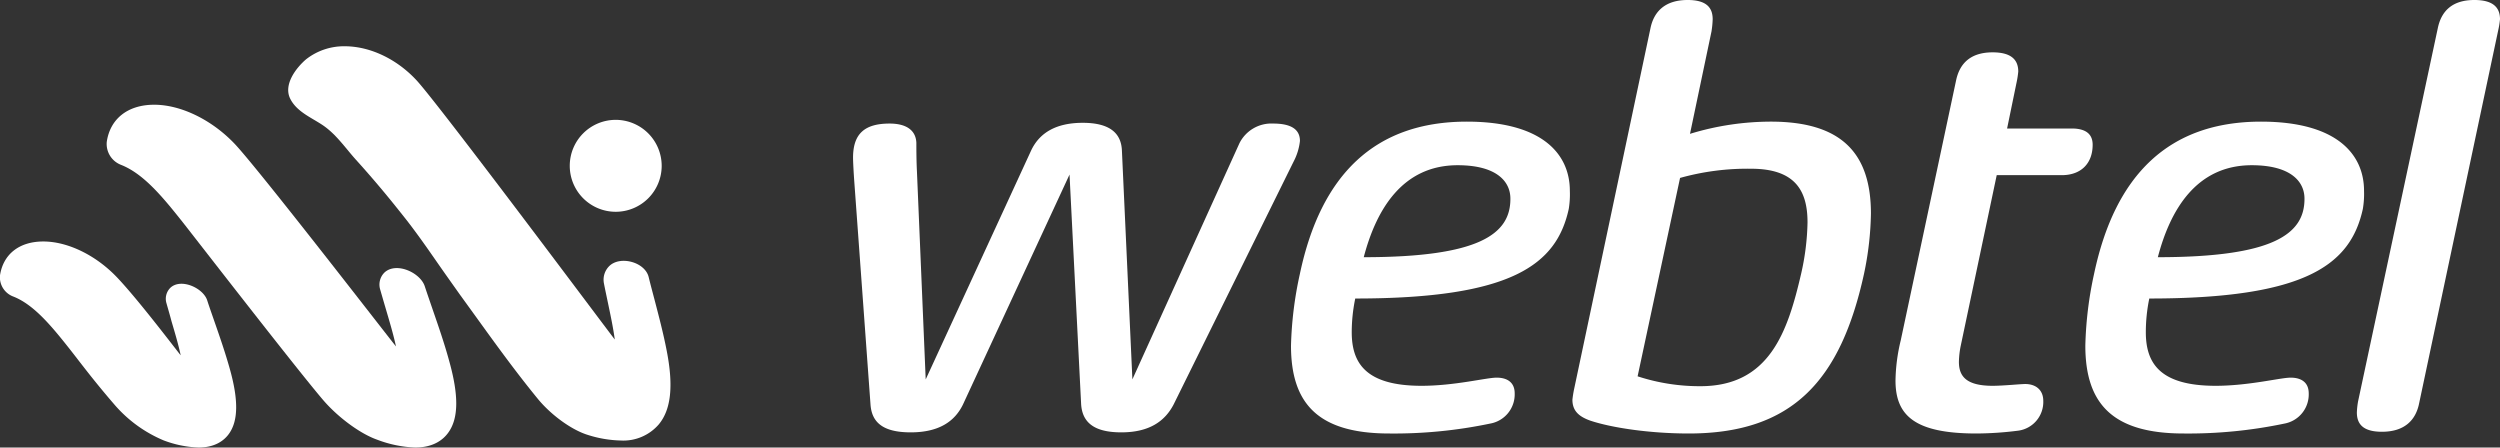
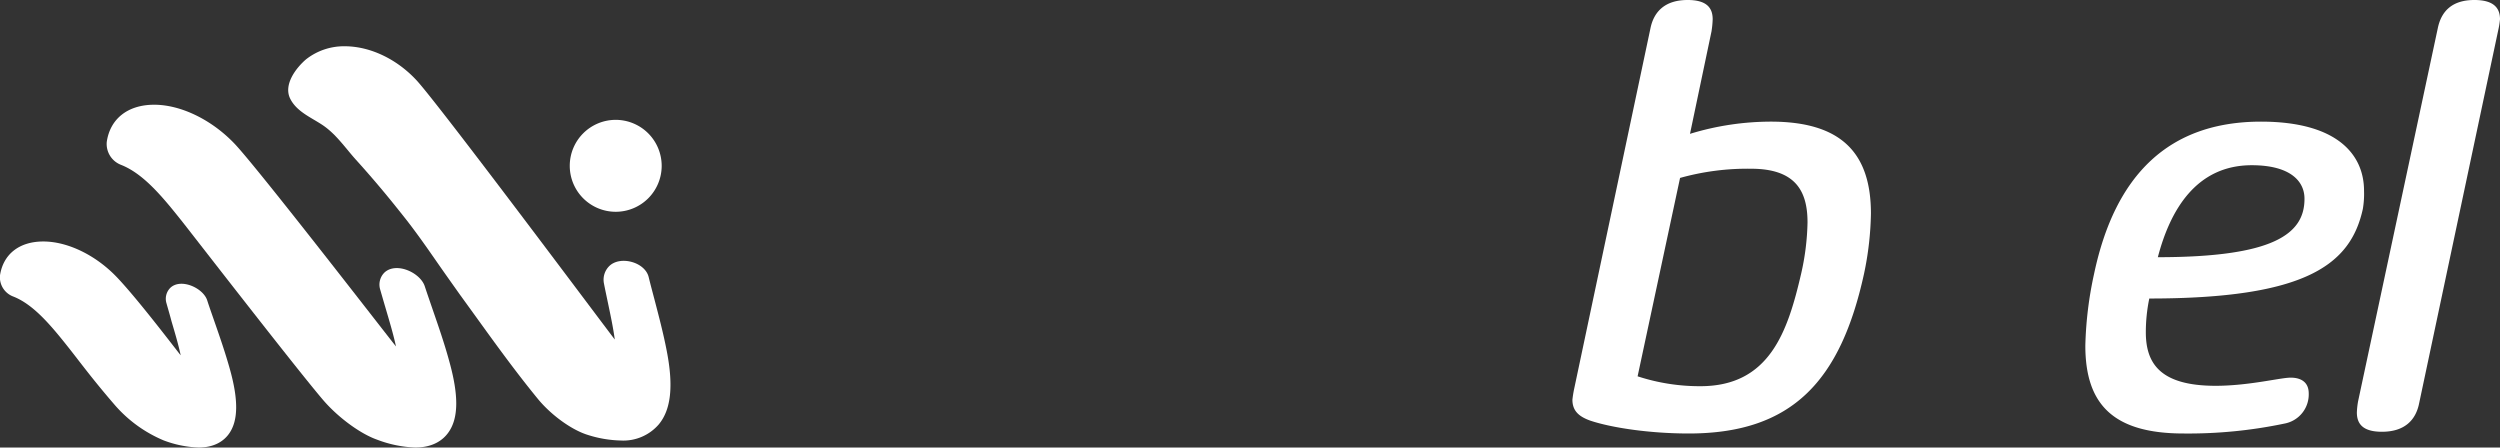
<svg xmlns="http://www.w3.org/2000/svg" viewBox="0 0 505.83 90.55">
  <rect x="0" y="0" width="505.83" height="90.55" fill="#333333" stroke="none" />
  <defs>
    <style>.cls-1{fill:#fff;}</style>
  </defs>
  <title>Fichier 1</title>
  <g id="Calque_2" data-name="Calque 2">
    <g id="Calque_1-2" data-name="Calque 1">
-       <path class="cls-1" d="M261.72,32.73,237.47,81.82c-1.77,3.42-4.94,5.66-10.6,5.66s-7.88-2.13-8.12-5.66l-2.35-46.5-21.55,46.5c-1.65,3.42-4.83,5.66-10.59,5.66s-7.89-2.13-8.13-5.66l-3.29-45.21c-.12-1.65-.24-3.88-.24-4.71C172.6,27,175,25,180,25c3.29,0,5.29,1.29,5.41,3.88,0,1.3,0,3.53.12,5.89l1.77,42,21.31-46.27c1.64-3.53,4.94-5.65,10.47-5.65S226.87,27,227,30.49l2.12,46.27L250.77,29a7.22,7.22,0,0,1,6.83-4c3.65,0,5.42,1.18,5.42,3.53A11.72,11.72,0,0,1,261.72,32.73Z" />
-       <path class="cls-1" d="M317.41,42.27c-2.47,11.3-11.53,18.13-43.2,18.13a33.61,33.61,0,0,0-.71,6.82c0,6.24,2.83,10.84,14.13,10.84,6.71,0,13.07-1.65,15.19-1.65s3.65.94,3.65,3.18a6,6,0,0,1-5,6.12,94.85,94.85,0,0,1-20.37,2c-14.36,0-19.89-6-19.89-17.78A75.5,75.5,0,0,1,263,55.45c4.24-20.13,15.19-30.84,33.79-30.84,15.31,0,20.84,6.59,20.84,14A18.17,18.17,0,0,1,317.41,42.27Zm-22.48-8.84c-11.19,0-16.48,9-19,18.61,23.43,0,29.67-4.71,29.67-11.78C305.64,36.73,302.82,33.43,294.93,33.43Z" />
      <path class="cls-1" d="M377.14,55.45c-4.71,21.43-14.37,32.26-35.44,32.26-8,0-15.66-1.18-19.9-2.59-2.35-.83-3.65-2-3.65-4.24a21.2,21.2,0,0,1,.36-2.24L333.93,5.77C334.64,2.23,337,0,341.46,0c3.65,0,5.07,1.41,5.07,3.89a19.19,19.19,0,0,1-.24,2.47l-4.35,20.72a56.19,56.19,0,0,1,16.36-2.47c14.13,0,20.25,6.23,20.25,18.6A63.32,63.32,0,0,1,377.14,55.45ZM354.3,34.14A50.62,50.62,0,0,0,339.93,36l-8.59,40.14a40.34,40.34,0,0,0,12.71,2c14,0,17.66-11.06,20.37-22.72A50.38,50.38,0,0,0,365.72,45C365.72,38.73,363.36,34.14,354.3,34.14Z" />
-       <path class="cls-1" d="M417.17,35.44H404l-7.3,34.61a17.92,17.92,0,0,0-.35,3.18c0,2.94,1.53,4.83,6.83,4.83,2.12,0,5.65-.36,6.59-.36,2.12,0,3.65,1.18,3.65,3.42a5.86,5.86,0,0,1-4.94,6,69,69,0,0,1-8.6.59c-12.48,0-16.36-3.65-16.36-10.71a36.45,36.45,0,0,1,1.06-8.13l11.18-52.51c.71-3.53,2.94-5.77,7.42-5.77,3.65,0,5.18,1.42,5.18,3.89a19,19,0,0,1-.35,2.24L406.1,26h13.07c3.06,0,4.24,1.29,4.24,3.29C423.41,33.08,421.05,35.44,417.17,35.44Z" />
      <path class="cls-1" d="M478.08,42.27c-2.47,11.3-11.53,18.13-43.21,18.13a33.6,33.6,0,0,0-.7,6.82c0,6.24,2.82,10.84,14.13,10.84,6.71,0,13.07-1.65,15.18-1.65s3.65.94,3.65,3.18a6,6,0,0,1-4.94,6.12,94.85,94.85,0,0,1-20.37,2c-14.36,0-19.89-6-19.89-17.78a75.5,75.5,0,0,1,1.76-14.48c4.24-20.13,15.19-30.84,33.79-30.84,15.31,0,20.84,6.59,20.84,14A18.17,18.17,0,0,1,478.08,42.27ZM455.6,33.43c-11.19,0-16.49,9-19,18.61,23.43,0,29.67-4.71,29.67-11.78C466.31,36.73,463.48,33.43,455.6,33.43Z" />
      <path class="cls-1" d="M505.47,6.12l-16,75.47c-.7,3.53-3.06,5.77-7.53,5.77-3.65,0-5.07-1.42-5.07-3.89a15.87,15.87,0,0,1,.24-2.24L493.23,5.77c.71-3.54,2.94-5.77,7.42-5.77,3.65,0,5.18,1.41,5.18,3.89A17.1,17.1,0,0,1,505.47,6.12Z" />
      <path class="cls-1" d="M124.58,24.25a9.3,9.3,0,1,0,9.3,9.3A9.31,9.31,0,0,0,124.58,24.25Z" />
      <path class="cls-1" d="M43.37,65c-.49-1.42-1-2.84-1.45-4.24-.82-2.51-5.35-4.55-7.47-2.51a3.12,3.12,0,0,0-.76,3.13c.33,1.19.69,2.38,1,3.58.72,2.43,1.4,4.73,1.87,6.92-.31-.3-8.43-11.1-12.92-15.8-4.26-4.46-9.95-7.22-14.87-7.22S.65,51.47,0,55.71A4.15,4.15,0,0,0,2.69,60c4.07,1.6,7.57,5.75,11.4,10.61,1.68,2.11,4.66,6.17,9.15,11.35A26.8,26.8,0,0,0,33.1,89.1a22.12,22.12,0,0,0,7.07,1.45c3.41,0,5.21-1.48,6.12-2.73,1.92-2.63,2-6.85.18-13.28C45.58,71.37,44.46,68.12,43.37,65Z" />
      <path class="cls-1" d="M87.52,62.56c-.53-1.55-1.07-3.1-1.58-4.65-.92-2.77-5.81-5-8.18-2.74a3.43,3.43,0,0,0-.83,3.43c.37,1.29.75,2.6,1.14,3.92.78,2.65,1.53,5.17,2.05,7.57-.35-.34-27.74-35.83-32.65-41-4.65-4.88-10.89-7.9-16.27-7.9s-8.93,2.88-9.6,7.53a4.53,4.53,0,0,0,2.9,4.64C29,35.14,32.79,39.68,37,45c1.83,2.31,23.61,30.43,28.52,36.1,3,3.44,7.42,6.68,10.78,7.86A24.06,24.06,0,0,0,84,90.55c3.73,0,5.7-1.62,6.69-3,2.1-2.88,2.16-7.5.19-14.53C89.94,69.56,88.71,66,87.52,62.56Z" />
      <path class="cls-1" d="M132.42,60.59c-.4-1.52-.8-3-1.18-4.56-.76-3-5.72-4.34-7.94-2.22a3.88,3.88,0,0,0-1.11,3.51c.25,1.28.53,2.58.8,3.88.55,2.62,1.08,5.11,1.4,7.49-.32-.32-35.31-47.22-40.08-52.41-4-4.33-9.42-6.92-14.58-6.92A12.42,12.42,0,0,0,61.93,12c-2,1.71-4.61,5.08-3.23,7.93,1.26,2.58,4.09,3.76,6.38,5.25,2.77,1.79,4.64,4.55,6.81,7q4.53,5,8.76,10.32c1.06,1.32,2.11,2.64,3.11,4C85.39,48.68,87,51,88.53,53.2s3,4.26,4.48,6.35l3.28,4.53c4,5.55,8.15,11.28,12.57,16.67C111.54,84,115.68,87,118.94,88a23.64,23.64,0,0,0,6.67,1.13,9.47,9.47,0,0,0,7.68-3.26c2.49-3,3-7.77,1.61-14.89C134.23,67.5,133.31,64,132.42,60.59Z" />
    </g>
  </g>
</svg>